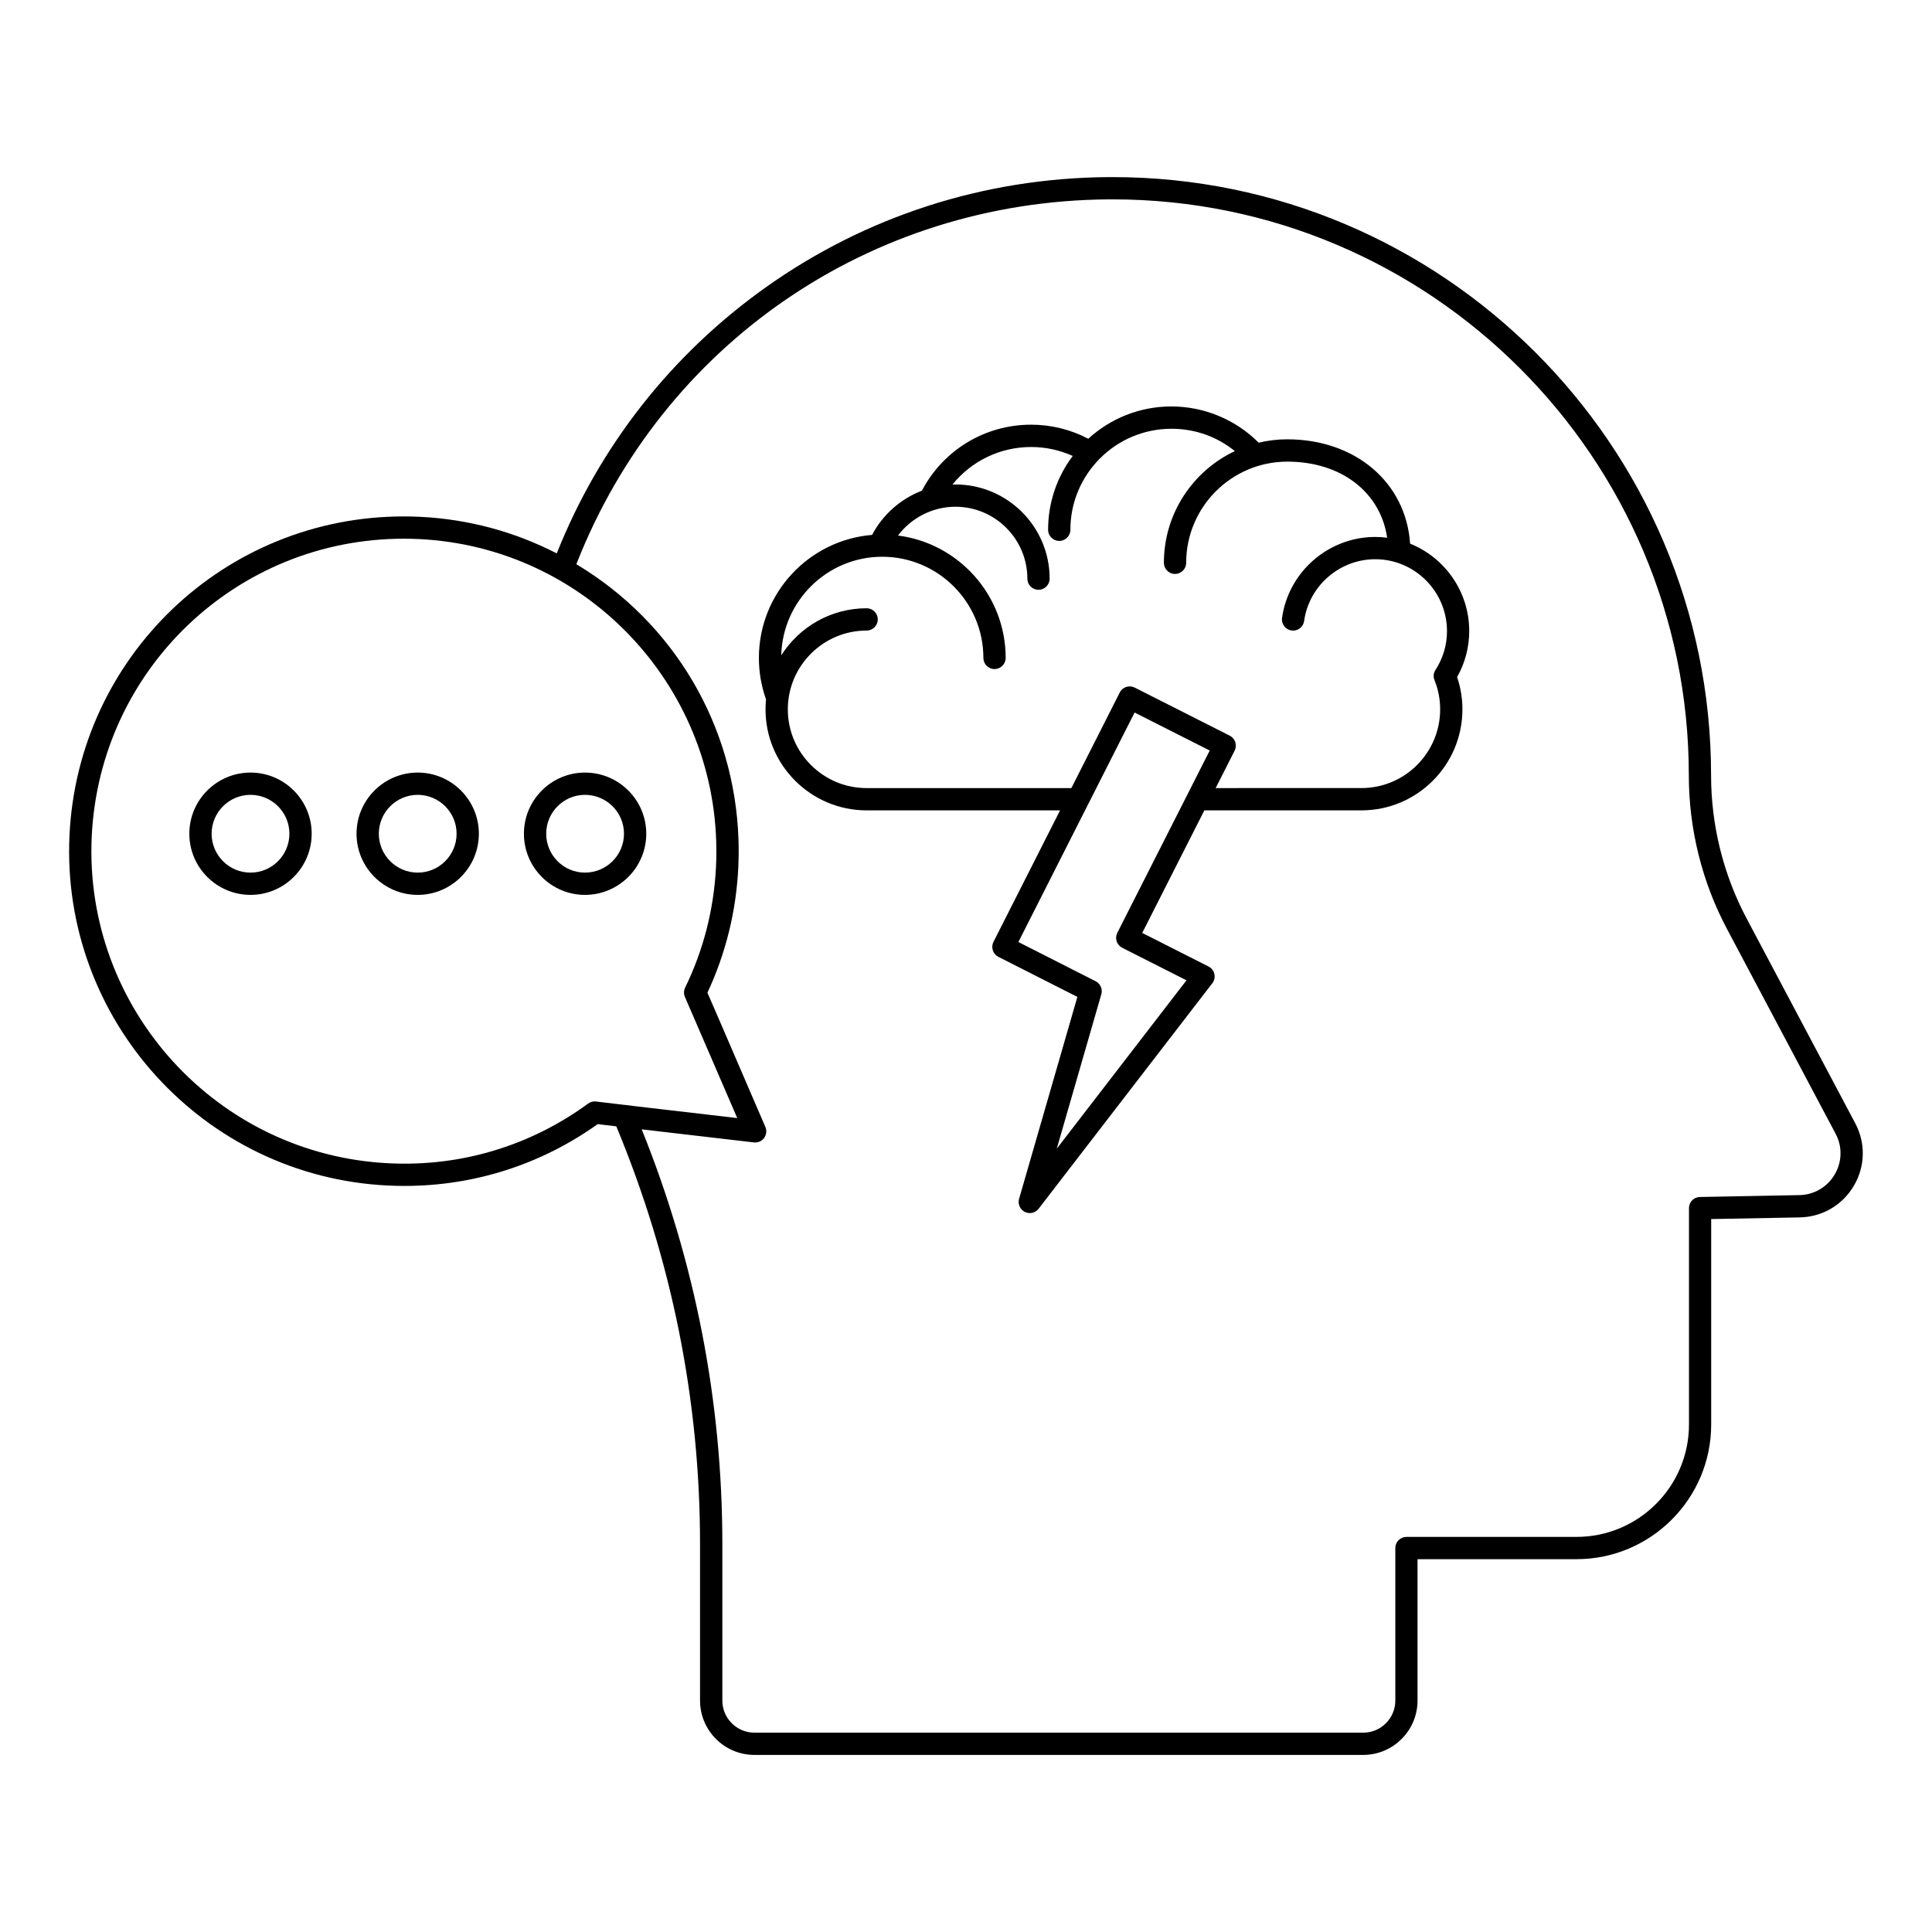
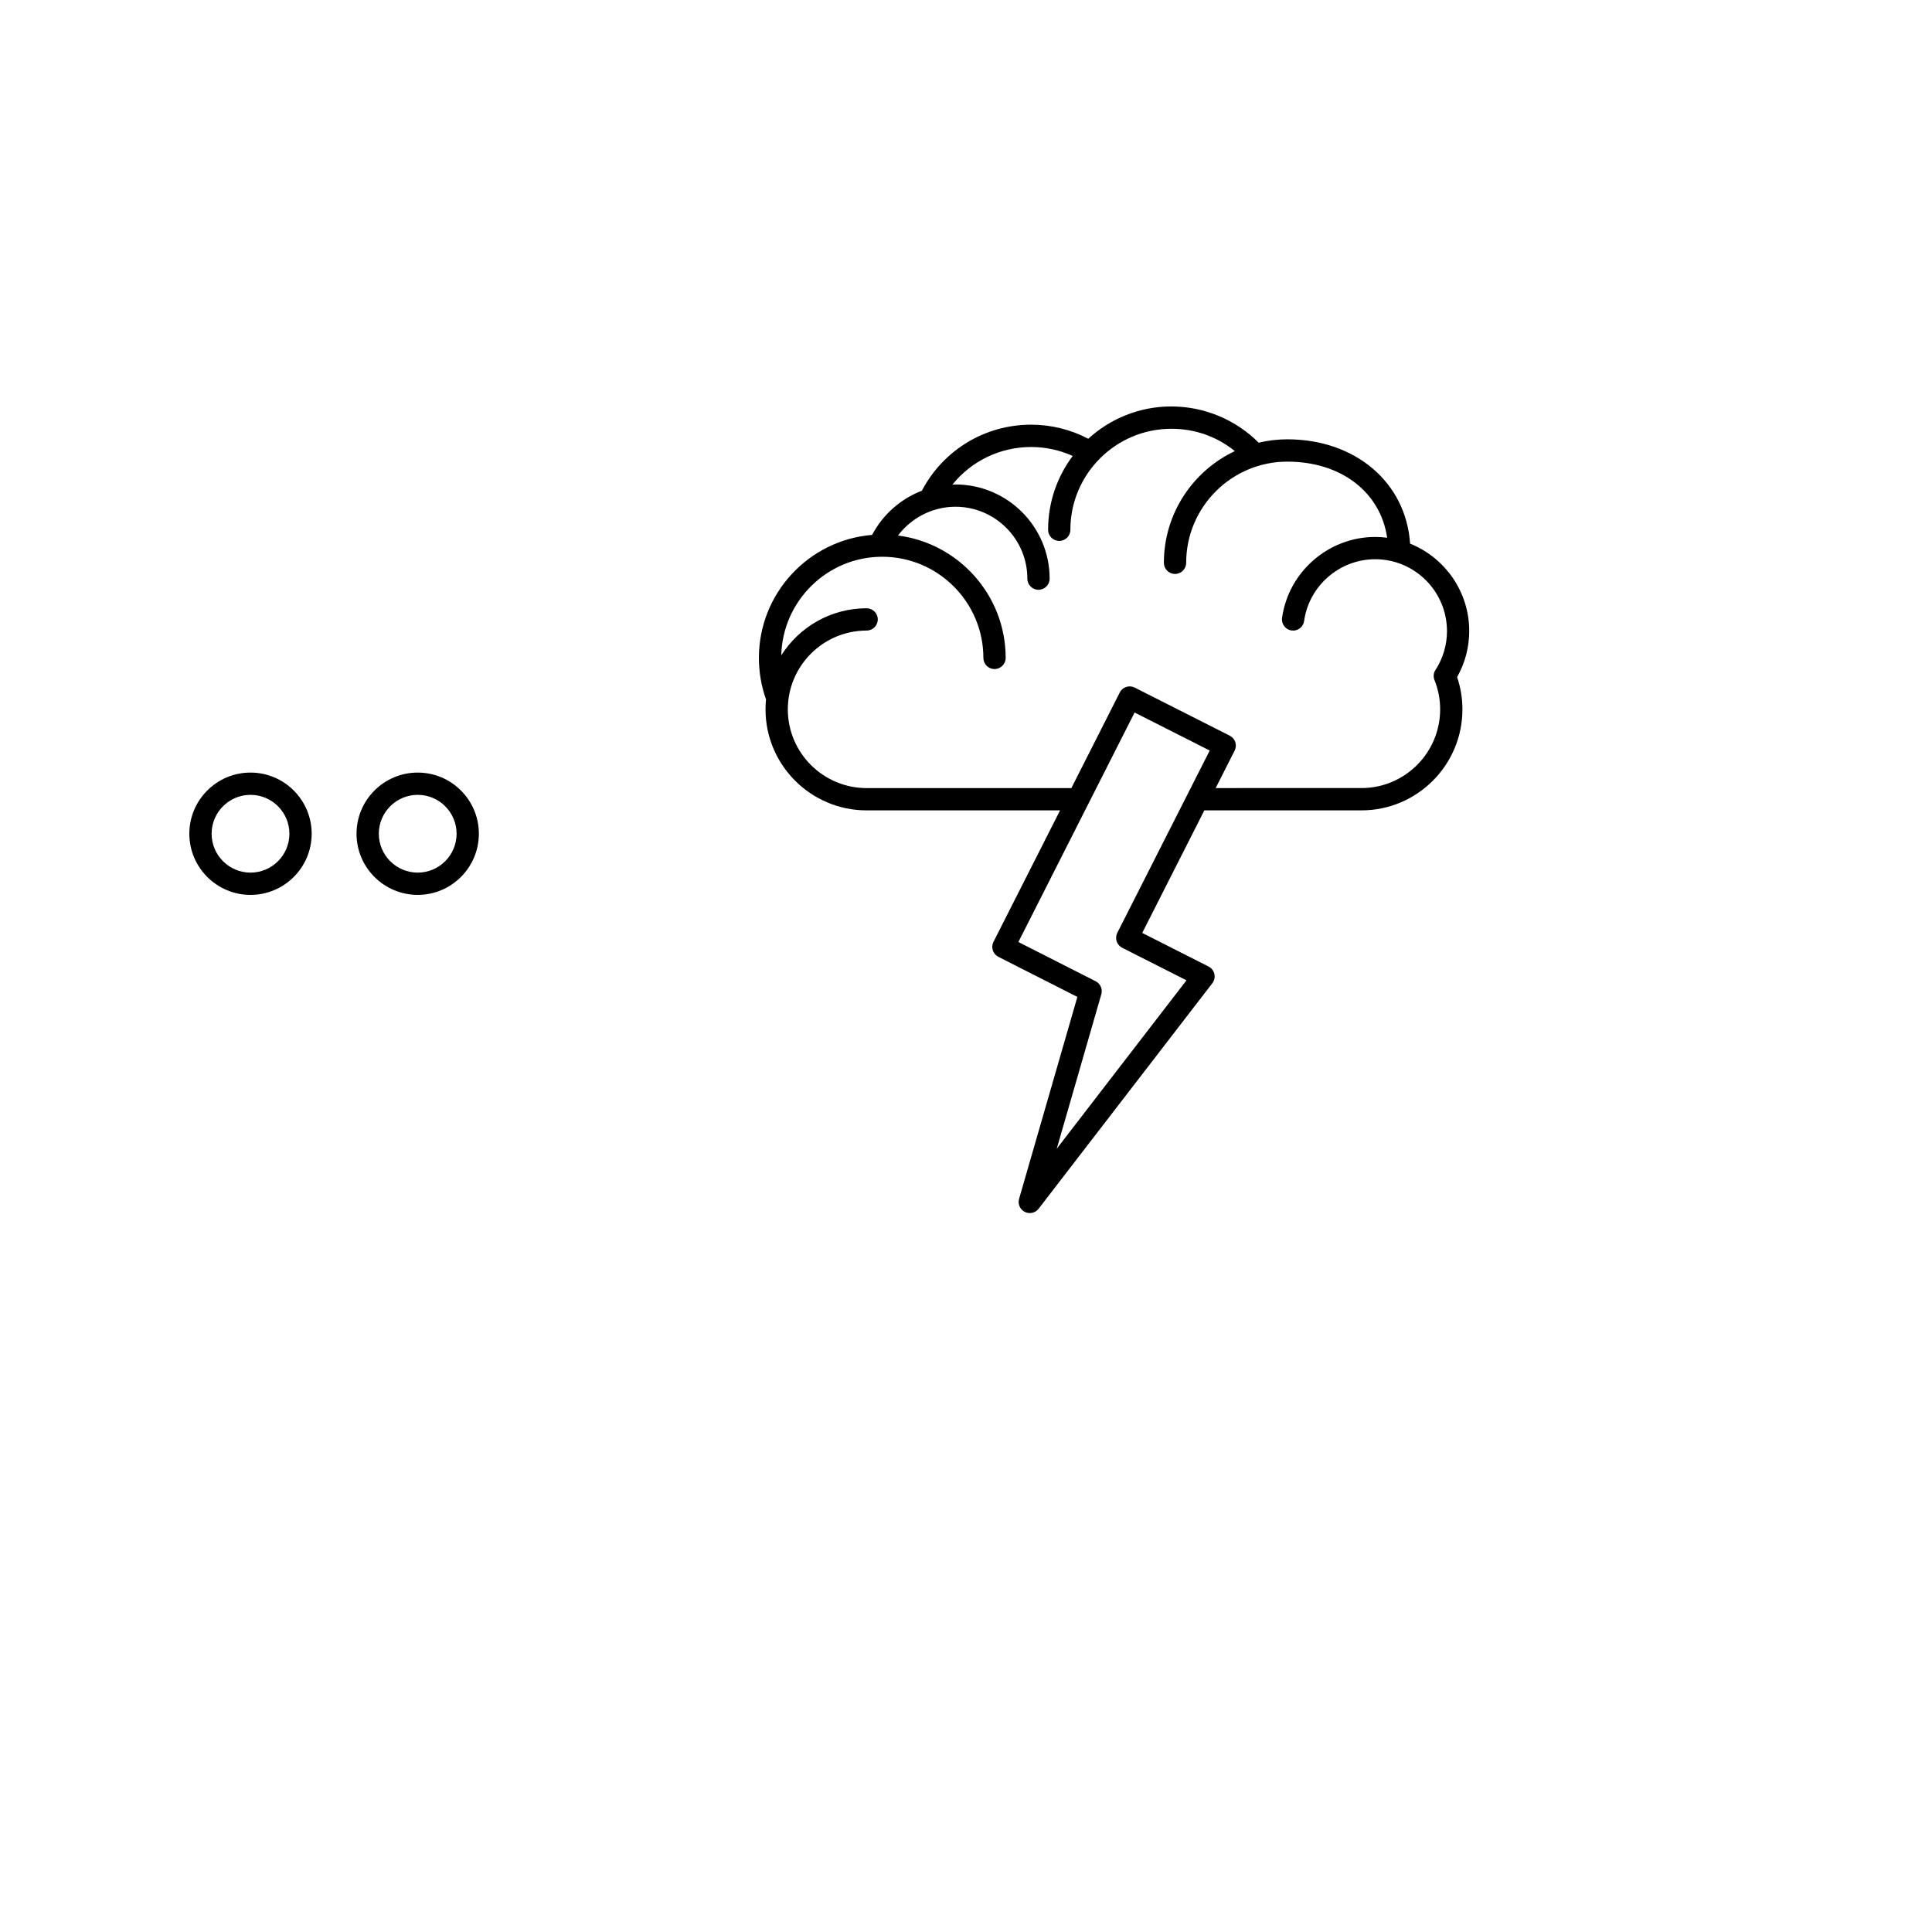
<svg xmlns="http://www.w3.org/2000/svg" fill="#000000" width="800px" height="800px" version="1.1" viewBox="144 144 512 512">
  <g>
-     <path d="m635.66 441.68-28.805-54.305c-6.148-11.59-9.402-24.695-9.402-37.891 0-87.426-71.156-158.55-158.62-158.55-0.43 0-0.859 0-1.293 0.004-32.777 0.266-64.117 10.371-90.637 29.234-25.004 17.785-44.074 42.113-55.359 70.488-10.93-5.633-23.203-9.07-36.262-9.699-1.426-0.066-2.867-0.102-4.289-0.102-47.406 0-86.316 37.113-88.578 84.496-2.32 48.852 35.547 90.496 84.414 92.824 1.449 0.07 2.914 0.105 4.359 0.105 18.477 0 36.152-5.656 51.203-16.375l4.93 0.578c14.719 35.391 22.195 72.633 22.195 110.73v41.449c0 7.945 6.465 14.41 14.414 14.41h161.32c7.945 0 14.41-6.465 14.41-14.41v-37.465h42.129c19.676 0 35.691-16.012 35.691-35.691v-54.445l23.465-0.441c5.965-0.109 11.328-3.25 14.352-8.395 3.016-5.133 3.148-11.324 0.355-16.551zm-325.89-4.852c-0.039-0.004-0.078 0.004-0.121 0l-7.699-0.918c-0.738-0.094-1.488 0.105-2.094 0.551-15.324 11.215-33.699 16.754-52.742 15.82-45.621-2.176-80.969-41.043-78.801-86.648 2.113-44.227 38.43-78.871 82.68-78.871 1.328 0 2.676 0.031 4.008 0.094 44.051 2.117 78.512 38.48 78.84 82.059 0 0.227 0.004 0.453 0.004 0.684 0 1.305-0.023 2.609-0.086 3.926-0.543 11.32-3.297 22.152-8.191 32.203-0.379 0.777-0.398 1.676-0.055 2.473l13.867 32.102-27.48-3.203zm320.45 18.406c-1.973 3.363-5.473 5.41-9.367 5.484l-26.363 0.496c-1.609 0.027-2.894 1.34-2.894 2.949v57.344c0 16.422-13.363 29.785-29.785 29.785l-45.082 0.004c-1.629 0-2.953 1.32-2.953 2.953v40.418c0 4.691-3.816 8.508-8.508 8.508h-161.33c-4.691 0-8.508-3.816-8.508-8.508v-41.449c0-37.781-7.188-74.734-21.371-109.93l29.523 3.441 0.199 0.023c1.051 0.125 2.082-0.324 2.707-1.168 0.629-0.844 0.762-1.961 0.344-2.93l-12.988-30.129-2.371-5.449c4.875-10.422 7.629-21.605 8.188-33.27 0.004-0.086 0.004-0.172 0.008-0.262 0.035-0.797 0.059-1.594 0.074-2.387 0.008-0.398 0.008-0.797 0.012-1.191 0.004-0.465 0-0.93-0.004-1.395-0.004-0.496-0.012-0.988-0.023-1.48-0.004-0.191-0.016-0.387-0.02-0.578-0.98-30.074-16.949-57.395-42.969-72.992 22.844-58.316 77.863-96.18 140.86-96.684 0.418-0.004 0.828-0.004 1.246-0.004 84.203 0 152.71 68.477 152.71 152.65 0 14.156 3.488 28.215 10.09 40.656l28.809 54.305c1.82 3.41 1.734 7.441-0.23 10.785z" />
    <path d="m210.39 348.74c-8.941 0-16.215 7.269-16.215 16.207s7.273 16.207 16.215 16.207c8.938 0 16.207-7.269 16.207-16.207s-7.269-16.207-16.207-16.207zm0 26.512c-5.684 0-10.309-4.621-10.309-10.305 0-5.68 4.625-10.305 10.309-10.305 5.68 0 10.305 4.621 10.305 10.305 0 5.684-4.625 10.305-10.305 10.305z" />
    <path d="m254.7 348.74c-8.941 0-16.215 7.269-16.215 16.207s7.273 16.207 16.215 16.207c8.934 0 16.203-7.269 16.203-16.207s-7.269-16.207-16.203-16.207zm0 26.512c-5.684 0-10.309-4.621-10.309-10.305 0-5.68 4.625-10.305 10.309-10.305 5.68 0 10.301 4.621 10.301 10.305 0 5.684-4.621 10.305-10.301 10.305z" />
-     <path d="m299.02 348.74c-8.918 0-16.176 7.269-16.176 16.207s7.258 16.207 16.176 16.207c8.957 0 16.246-7.269 16.246-16.207s-7.289-16.207-16.246-16.207zm0 26.512c-5.664 0-10.27-4.621-10.27-10.305 0-5.68 4.606-10.305 10.27-10.305 5.703 0 10.344 4.621 10.344 10.305-0.004 5.684-4.641 10.305-10.344 10.305z" />
    <path d="m517.69 288.07c-1.078-16.145-14.43-27.648-32.555-27.648-2.609 0-5.144 0.316-7.574 0.895-6.082-6.113-14.449-9.605-23.133-9.605-8.477 0-16.215 3.246-22.027 8.559-4.641-2.438-9.836-3.727-15.148-3.727-12.211 0-23.27 6.699-28.949 17.5-5.586 2.148-10.324 6.277-13.191 11.711-16.77 1.367-29.996 15.457-29.996 32.594 0 3.789 0.637 7.484 1.887 11-0.086 0.867-0.133 1.746-0.133 2.637 0 14.762 12.02 26.77 26.789 26.77h51.27l-17.648 34.848c-0.734 1.453-0.156 3.227 1.297 3.965l20.934 10.625-15.445 53.512c-0.391 1.363 0.238 2.812 1.504 3.453 0.426 0.215 0.883 0.316 1.332 0.316 0.891 0 1.766-0.406 2.34-1.148l46.035-59.758c0.535-0.695 0.734-1.594 0.539-2.453-0.191-0.855-0.758-1.582-1.543-1.98l-17.574-8.898 16.465-32.484h41.637c14.754 0 26.754-12.008 26.754-26.77 0-2.922-0.473-5.793-1.41-8.551 2.106-3.723 3.211-7.91 3.211-12.195 0.004-10.488-6.492-19.477-15.664-23.164zm-58.859 66.18c-0.094 0.152-0.176 0.309-0.238 0.477l-18.492 36.477c-0.355 0.699-0.418 1.508-0.172 2.254 0.242 0.742 0.773 1.359 1.473 1.715l17.027 8.621-34.379 44.625 11.812-40.93c0.391-1.359-0.238-2.809-1.5-3.449l-20.48-10.395 18.531-36.602c0.02-0.035 0.039-0.07 0.055-0.105l12.211-24.113 19.91 10.074zm65.32-30.027c1 2.481 1.504 5.094 1.504 7.758 0 11.504-9.352 20.863-20.848 20.863l-38.645 0.004 5.027-9.922c0.355-0.699 0.418-1.508 0.176-2.254-0.242-0.742-0.773-1.359-1.473-1.715l-25.18-12.738c-1.457-0.734-3.231-0.156-3.965 1.301l-12.824 25.332h-54.258c-11.516 0-20.887-9.359-20.887-20.863 0-11.516 9.371-20.887 20.887-20.887 1.629 0 2.953-1.32 2.953-2.953 0-1.629-1.32-2.953-2.953-2.953-9.508 0-17.867 4.981-22.625 12.469 0.363-14.465 12.219-26.121 26.754-26.121 14.785 0 26.812 12.027 26.812 26.809 0 1.629 1.32 2.953 2.953 2.953 1.629 0 2.953-1.32 2.953-2.953 0-16.621-12.465-30.375-28.535-32.434 3.566-4.727 9.199-7.629 15.227-7.629 10.504 0 19.055 8.547 19.055 19.055 0 1.629 1.32 2.953 2.953 2.953 1.629 0 2.953-1.32 2.953-2.953 0-13.762-11.195-24.957-24.957-24.957-0.27 0-0.535 0.02-0.801 0.031 5.027-6.246 12.625-9.961 20.855-9.961 3.832 0 7.586 0.82 11.016 2.375-4.094 5.457-6.523 12.23-6.523 19.562 0 1.629 1.324 2.953 2.953 2.953 1.629 0 2.953-1.32 2.953-2.953 0-14.762 12.016-26.77 26.781-26.77 6.242 0 12.082 2.082 16.801 5.918-11.098 5.238-18.801 16.535-18.801 29.602 0 1.629 1.32 2.953 2.953 2.953 1.629 0 2.953-1.32 2.953-2.953 0-14.781 12.023-26.809 26.801-26.809 14.316 0 24.703 8.121 26.461 20.164-1.035-0.133-2.086-0.207-3.156-0.207-12.375 0-22.992 9.227-24.695 21.457-0.227 1.613 0.902 3.106 2.516 3.332 1.617 0.227 3.106-0.902 3.332-2.516 1.301-9.332 9.402-16.367 18.844-16.367 10.484 0 19.016 8.547 19.016 19.055 0 3.648-1.051 7.203-3.043 10.281-0.535 0.789-0.629 1.797-0.273 2.688z" />
  </g>
</svg>